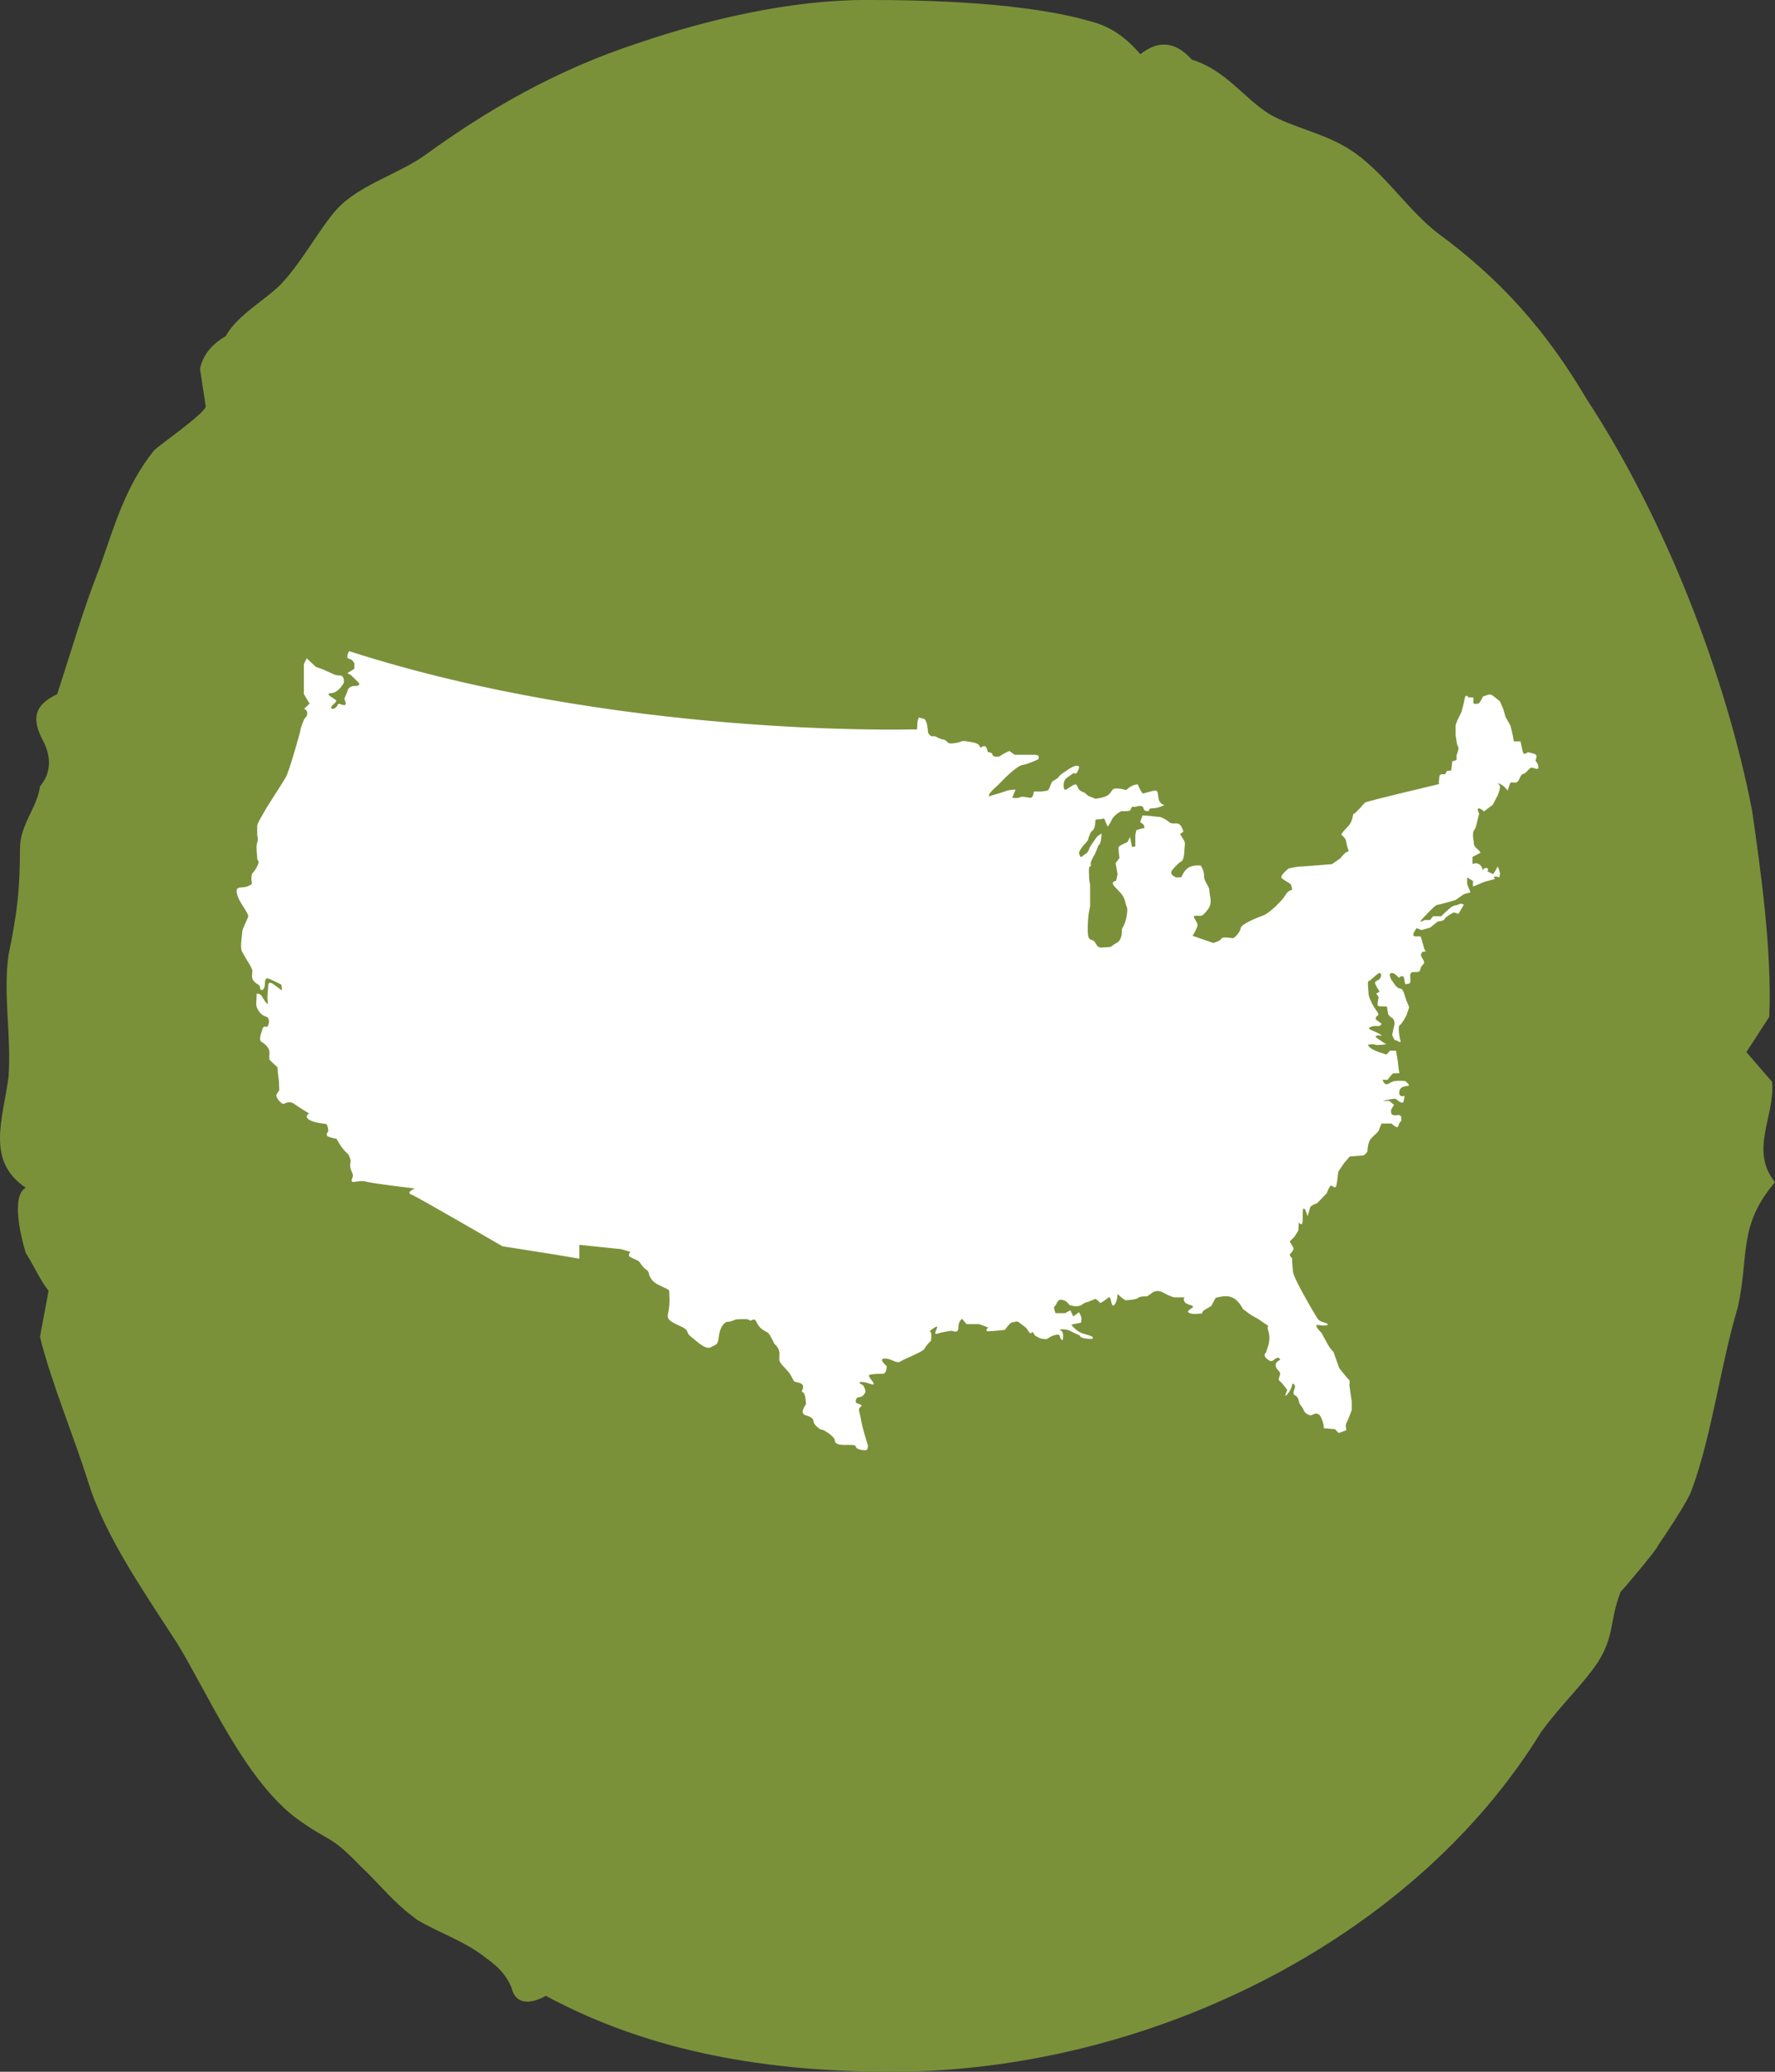
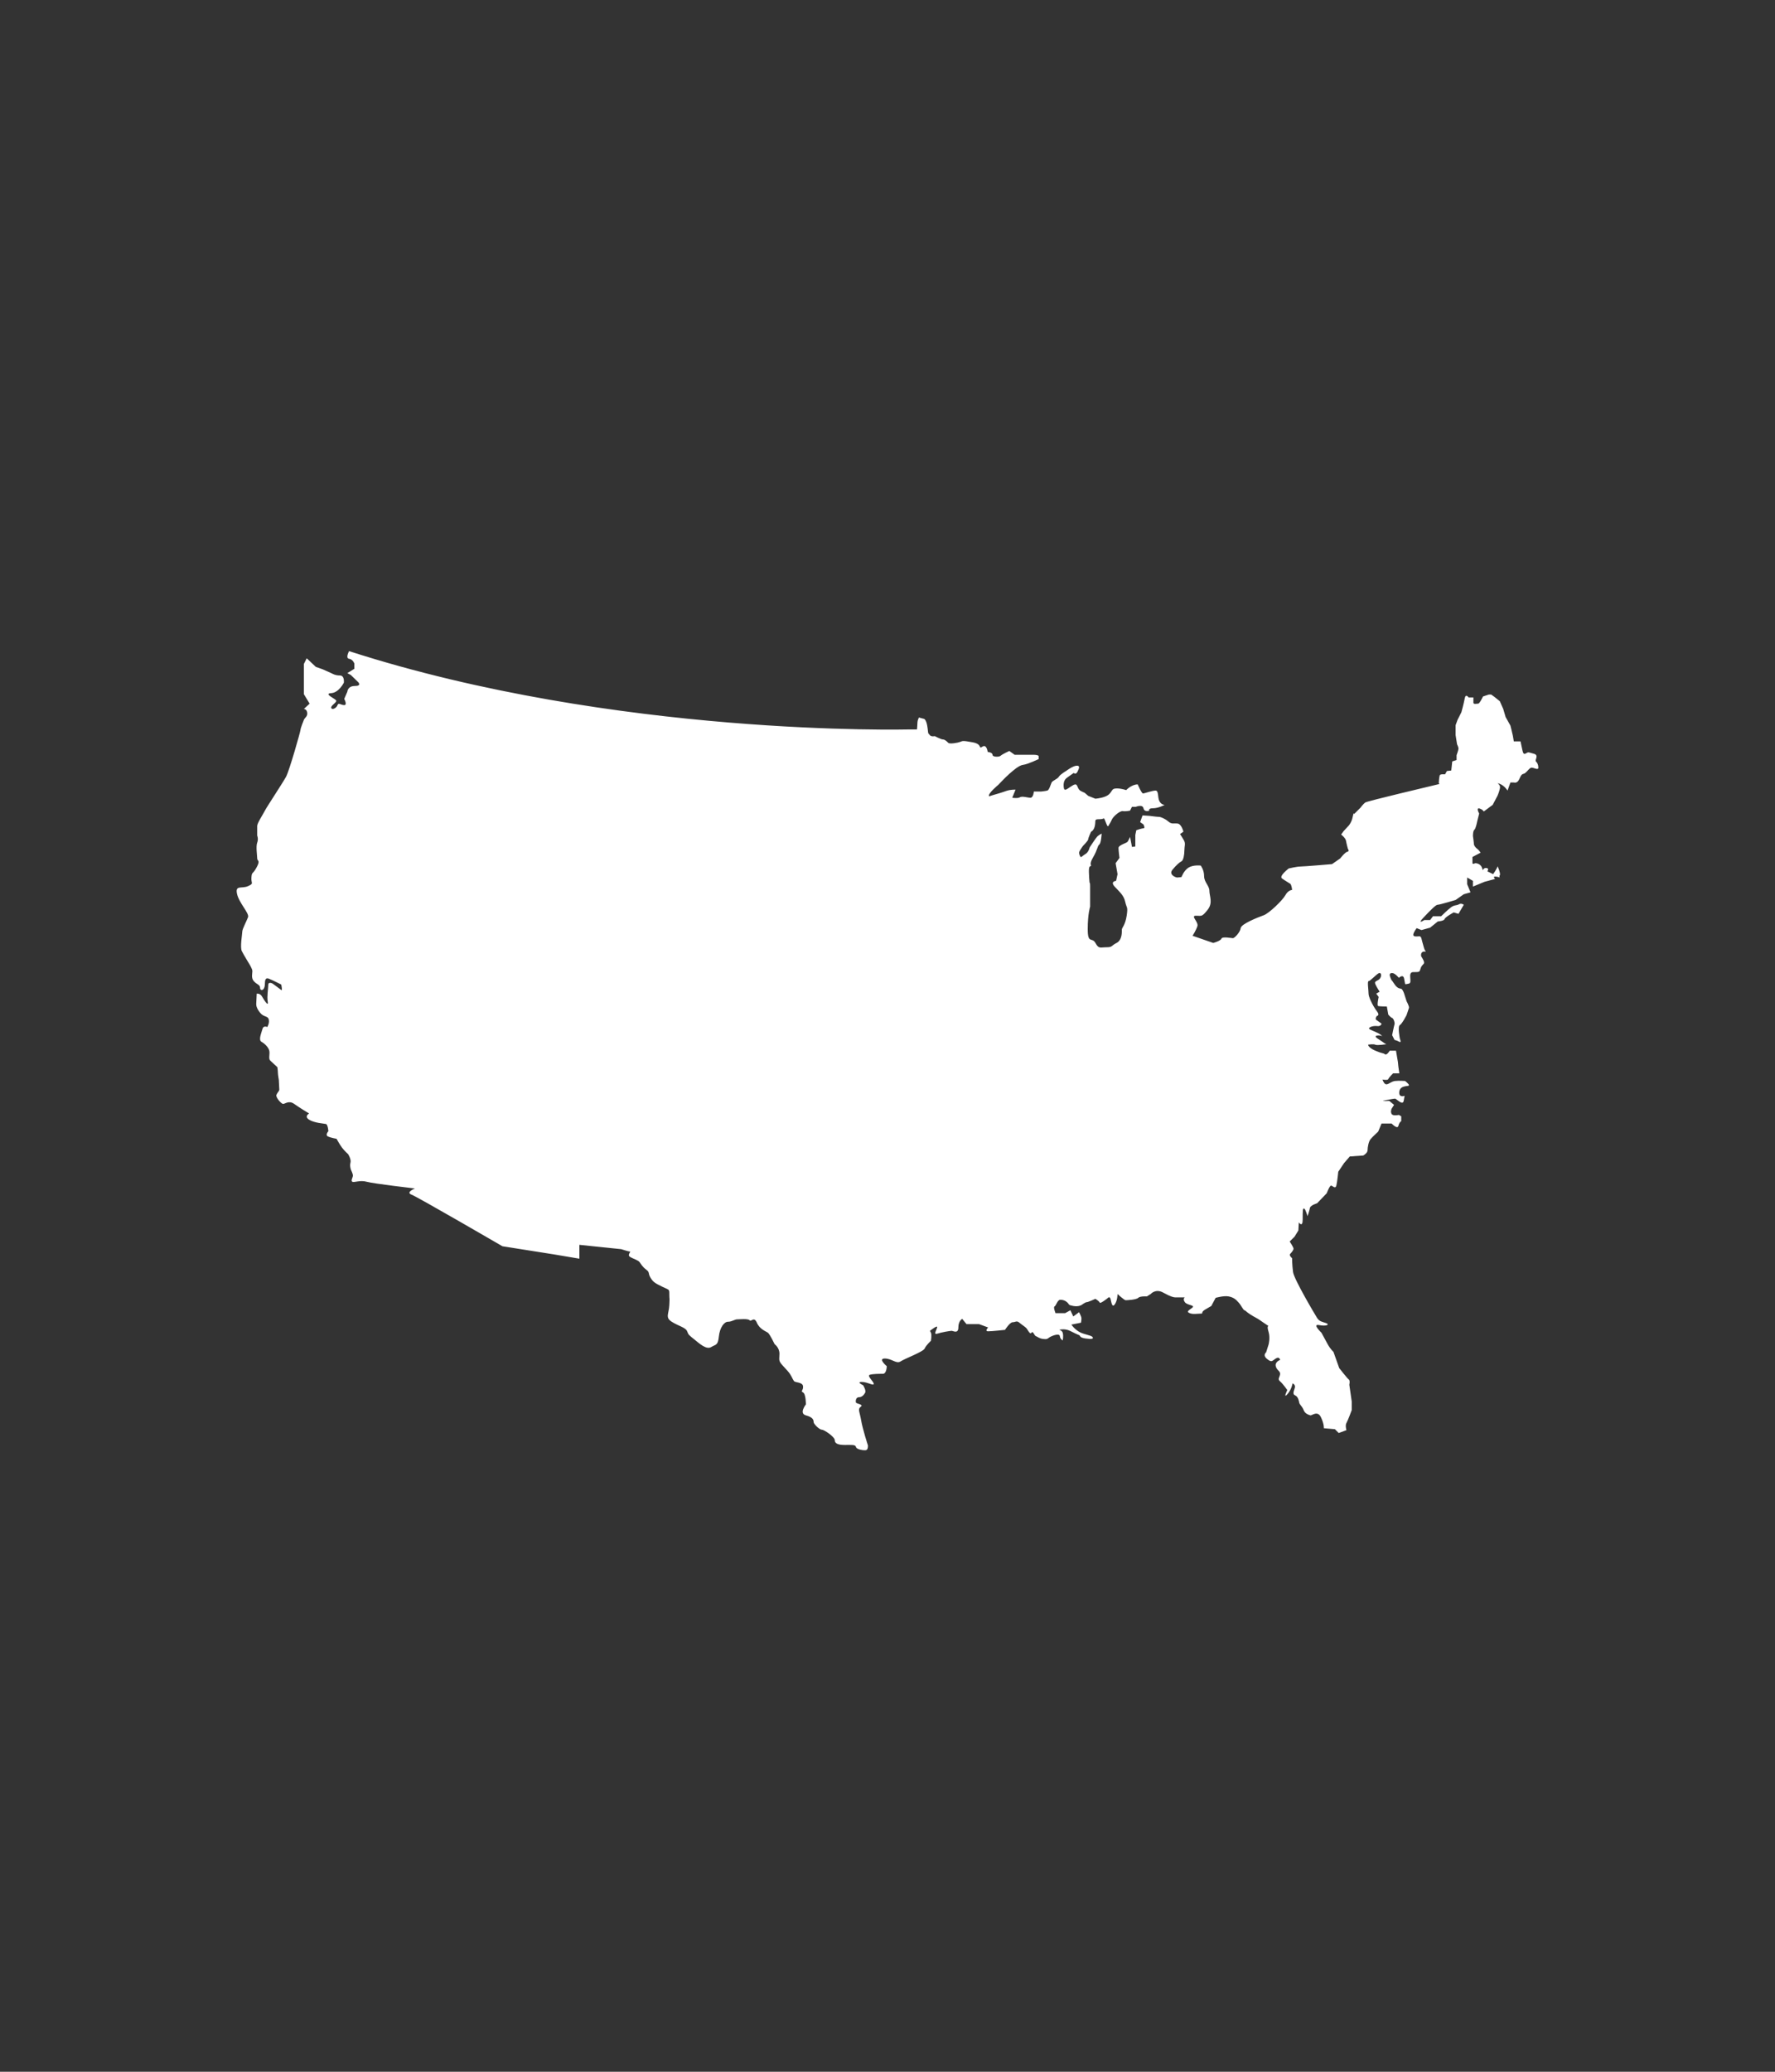
<svg xmlns="http://www.w3.org/2000/svg" width="60" height="70" viewBox="0 0 60 70" fill="none">
  <rect x="0" y="0" width="60" height="70" fill="#333333" stroke="none" />
  <g clip-path="url(#clip0_5799_2572)">
-     <path d="M58.745 44.164C58.164 46.086 57.873 48.468 57.198 50.302C57.101 50.667 56.231 51.949 56.04 52.227C56.04 52.317 54.88 53.693 54.782 53.783C54.395 54.791 54.589 55.249 54.01 56.166C53.525 56.899 52.656 57.723 52.077 58.547C47.729 65.602 38.743 70 30.145 70C25.991 70 22.028 69.36 18.453 67.436C17.777 67.801 17.39 67.62 17.293 67.161C17.102 66.703 16.811 66.428 16.423 66.154C15.748 65.602 14.878 65.327 14.105 64.869C13.236 64.229 12.945 63.771 12.172 63.038C11.109 61.937 11.206 62.305 9.952 61.388C8.213 60.012 7.053 57.264 5.989 55.524C4.926 53.874 3.574 51.949 2.996 50.118C2.511 48.562 1.738 46.728 1.351 45.171L1.642 43.612C1.351 43.247 1.16 42.788 0.869 42.33C0.675 41.687 0.387 40.405 0.869 40.131C-0.483 39.214 0.096 37.841 0.29 36.375C0.387 34.909 0.096 33.624 0.29 32.251C0.578 30.876 0.675 30.052 0.675 28.677C0.675 27.853 1.256 27.304 1.351 26.571C1.738 26.113 1.738 25.561 1.447 25.012C1.062 24.279 1.159 23.82 1.932 23.455C2.414 21.989 2.801 20.613 3.38 19.148C3.865 17.775 4.25 16.4 5.216 15.208C5.41 15.024 6.858 14.017 6.955 13.742L6.761 12.46C6.858 12.002 7.149 11.634 7.631 11.359C8.018 10.626 9.081 10.077 9.564 9.528C10.239 8.795 10.821 7.694 11.399 7.054C12.172 6.228 13.526 5.863 14.396 5.22C16.423 3.754 18.743 2.382 21.546 1.465C23.96 0.638 26.763 -0.001 29.275 -0.001C31.495 -0.001 34.686 0.089 36.907 0.732C37.583 0.915 38.067 1.281 38.549 1.83C39.13 1.371 39.709 1.371 40.288 2.014C41.448 2.382 42.027 3.296 42.897 3.848C43.672 4.303 44.733 4.487 45.602 5.036C46.763 5.769 47.535 7.054 48.599 7.878C50.725 9.435 52.271 11.178 53.622 13.467C56.328 17.591 58.357 22.905 59.227 27.394C59.517 29.409 59.903 32.158 59.806 34.356L59.033 35.548L59.903 36.555C59.999 37.747 59.13 38.848 59.999 39.946C58.745 41.412 59.13 42.421 58.745 44.164Z" fill="#7A913A" />
    <g clip-path="url(#clip1_5799_2572)">
      <path d="M11.799 22C11.799 22 11.669 22.242 11.799 22.258C11.929 22.275 11.978 22.42 11.978 22.42V22.597L11.741 22.743L11.86 22.807L12.108 23.049C12.108 23.049 12.238 23.178 11.994 23.178C11.75 23.178 11.741 23.372 11.741 23.372L11.636 23.614C11.636 23.614 11.75 23.824 11.636 23.824C11.523 23.824 11.441 23.727 11.409 23.824C11.376 23.92 11.23 24.001 11.197 23.92C11.165 23.84 11.409 23.727 11.36 23.662C11.311 23.598 10.931 23.436 11.195 23.42C11.458 23.404 11.623 23.065 11.623 23.065C11.623 23.065 11.653 22.823 11.49 22.823C11.328 22.823 11.23 22.759 11.23 22.759L10.905 22.613L10.677 22.533L10.368 22.242L10.271 22.436V23.453L10.466 23.775L10.271 23.954C10.271 23.954 10.368 23.953 10.385 24.082C10.401 24.211 10.303 24.244 10.271 24.324C10.238 24.405 10.157 24.614 10.157 24.663C10.157 24.711 9.783 26.035 9.669 26.245C9.556 26.454 9.019 27.261 8.954 27.39C8.889 27.52 8.694 27.81 8.694 27.907V28.23C8.694 28.23 8.743 28.343 8.694 28.472C8.645 28.601 8.694 28.907 8.694 29.004C8.694 29.101 8.813 29.053 8.672 29.311C8.531 29.569 8.515 29.44 8.499 29.65C8.483 29.86 8.596 29.843 8.385 29.94C8.174 30.037 7.946 29.892 8.011 30.198C8.076 30.505 8.434 30.86 8.385 30.989C8.336 31.118 8.19 31.393 8.19 31.473C8.19 31.554 8.109 32.006 8.174 32.135C8.239 32.264 8.417 32.555 8.417 32.555C8.417 32.555 8.531 32.732 8.531 32.813C8.531 32.894 8.482 33.039 8.58 33.152C8.678 33.265 8.791 33.265 8.791 33.378C8.791 33.491 8.954 33.491 8.954 33.233C8.954 32.974 9.084 33.071 9.133 33.087C9.182 33.103 9.507 33.265 9.507 33.265C9.507 33.265 9.555 33.49 9.507 33.45C9.458 33.41 9.214 33.233 9.214 33.233C9.214 33.233 9.068 33.152 9.068 33.281C9.068 33.41 9.019 33.652 9.051 33.846C9.084 34.04 8.921 33.781 8.856 33.668C8.791 33.555 8.678 33.573 8.678 33.573C8.678 33.573 8.661 33.873 8.661 33.916C8.661 33.959 8.661 34.056 8.791 34.217C8.921 34.378 9.051 34.314 9.084 34.443C9.116 34.572 9.035 34.701 9.035 34.701C9.035 34.701 8.905 34.637 8.872 34.766C8.84 34.895 8.726 35.137 8.84 35.201C8.954 35.266 9.067 35.379 9.1 35.492C9.132 35.605 9.067 35.766 9.132 35.831C9.197 35.895 9.376 36.057 9.376 36.057C9.376 36.057 9.393 36.17 9.393 36.234C9.393 36.299 9.425 36.492 9.425 36.492C9.425 36.492 9.441 36.767 9.441 36.815C9.441 36.864 9.376 36.912 9.344 36.993C9.311 37.074 9.507 37.299 9.571 37.299C9.636 37.299 9.767 37.17 9.945 37.299C10.124 37.428 10.449 37.622 10.449 37.622C10.449 37.622 10.271 37.719 10.449 37.832C10.628 37.945 10.953 37.961 11.018 37.977C11.083 37.993 11.1 38.219 11.1 38.219C11.1 38.219 10.986 38.348 11.083 38.397C11.181 38.445 11.376 38.477 11.376 38.477C11.376 38.477 11.473 38.655 11.555 38.768C11.636 38.881 11.766 38.994 11.766 38.994C11.766 38.994 11.88 39.171 11.847 39.284C11.815 39.397 11.864 39.526 11.864 39.526C11.864 39.526 11.929 39.655 11.929 39.72C11.929 39.785 11.847 39.898 11.912 39.93C11.977 39.962 12.172 39.865 12.4 39.93C12.628 39.994 14.026 40.156 14.026 40.156C14.026 40.156 13.7 40.285 13.912 40.365C14.123 40.446 16.984 42.108 16.984 42.108L18.724 42.383L19.585 42.528V42.06L20.999 42.206C20.999 42.206 21.243 42.286 21.292 42.286C21.341 42.286 21.195 42.399 21.292 42.464C21.39 42.528 21.569 42.577 21.617 42.641C21.666 42.706 21.715 42.803 21.845 42.899C21.975 42.996 21.894 43.012 21.991 43.174C22.088 43.335 22.17 43.367 22.397 43.48C22.625 43.593 22.625 43.545 22.625 43.739C22.625 43.932 22.641 43.787 22.625 44.094C22.609 44.4 22.479 44.513 22.706 44.659C22.934 44.804 23.178 44.852 23.227 44.981C23.275 45.11 23.291 45.11 23.47 45.256C23.649 45.401 23.877 45.611 24.039 45.514C24.202 45.417 24.267 45.466 24.299 45.159C24.332 44.852 24.478 44.659 24.608 44.659C24.738 44.659 24.836 44.578 24.917 44.578C24.999 44.578 25.291 44.546 25.34 44.61C25.389 44.675 25.486 44.465 25.584 44.691C25.681 44.917 25.893 44.981 25.958 45.03C26.023 45.078 26.185 45.417 26.185 45.417C26.185 45.417 26.348 45.53 26.348 45.74C26.348 45.95 26.299 45.966 26.462 46.143C26.624 46.321 26.494 46.176 26.624 46.321C26.754 46.466 26.787 46.595 26.836 46.66C26.884 46.724 27.128 46.692 27.145 46.837C27.161 46.983 27.047 46.999 27.145 47.047C27.242 47.096 27.242 47.451 27.242 47.451C27.242 47.451 26.998 47.757 27.242 47.822C27.486 47.886 27.502 47.983 27.502 48.048C27.502 48.112 27.697 48.306 27.779 48.306C27.86 48.306 28.217 48.548 28.217 48.661C28.217 48.774 28.331 48.822 28.559 48.822C28.786 48.822 28.916 48.806 28.933 48.887C28.949 48.968 29.144 49 29.209 49C29.274 49 29.339 49.016 29.339 48.839C29.339 48.839 29.16 48.29 29.111 47.999C29.063 47.709 28.982 47.612 29.095 47.531C29.209 47.451 28.949 47.434 28.933 47.386C28.916 47.338 28.933 47.209 29.03 47.209C29.128 47.209 29.193 47.144 29.241 47.063C29.29 46.983 29.176 46.805 29.176 46.805C29.176 46.805 28.933 46.692 29.128 46.692C29.323 46.692 29.534 46.837 29.534 46.757C29.534 46.676 29.29 46.482 29.404 46.45C29.518 46.418 29.713 46.418 29.843 46.418C29.973 46.418 29.975 46.16 29.975 46.16C29.975 46.16 29.664 45.901 29.908 45.901C30.152 45.901 30.298 46.095 30.444 45.998C30.59 45.901 31.208 45.675 31.257 45.562C31.306 45.449 31.468 45.304 31.468 45.304C31.468 45.304 31.501 45.094 31.468 45.03L31.436 44.965C31.436 44.965 31.68 44.772 31.68 44.836C31.68 44.901 31.533 45.111 31.68 45.062C31.826 45.014 32.118 44.965 32.167 44.965C32.216 44.965 32.395 45.078 32.395 44.852C32.395 44.626 32.525 44.562 32.525 44.562L32.671 44.739H33.094L33.403 44.852C33.403 44.852 33.273 44.981 33.403 44.981C33.533 44.981 33.972 44.933 33.972 44.933C33.972 44.933 34.134 44.675 34.232 44.675C34.329 44.675 34.362 44.61 34.459 44.691C34.557 44.772 34.638 44.82 34.687 44.868C34.736 44.917 34.817 45.11 34.866 45.03C34.915 44.949 34.963 45.127 35.012 45.143C35.061 45.159 35.126 45.224 35.256 45.24C35.386 45.256 35.402 45.24 35.467 45.191C35.532 45.143 35.809 45.03 35.825 45.143C35.841 45.256 35.922 45.288 35.922 45.288C35.922 45.288 35.955 45.143 35.922 45.03C35.89 44.917 35.711 44.933 35.89 44.917C36.069 44.901 36.199 44.981 36.199 44.981C36.199 44.981 36.426 45.094 36.475 45.11C36.524 45.126 36.475 45.191 36.687 45.223C36.898 45.255 36.979 45.239 36.93 45.175C36.882 45.11 36.638 45.094 36.475 44.997C36.312 44.901 36.215 44.755 36.215 44.755L36.54 44.691C36.54 44.691 36.556 44.61 36.556 44.545C36.556 44.481 36.475 44.336 36.475 44.336L36.28 44.481L36.182 44.271L36.004 44.368H35.679C35.679 44.368 35.597 44.158 35.646 44.142C35.695 44.126 35.744 43.916 35.841 43.916C35.939 43.916 36.02 43.948 36.085 44.013C36.15 44.077 36.101 44.094 36.28 44.126C36.459 44.158 36.556 44.094 36.556 44.094C36.556 44.094 36.687 43.997 36.735 43.997C36.784 43.997 37.028 43.884 37.028 43.884C37.028 43.884 37.158 43.965 37.174 44.013C37.191 44.061 37.434 43.868 37.434 43.868C37.434 43.868 37.499 43.787 37.532 43.868C37.564 43.948 37.581 44.207 37.678 44.077C37.776 43.948 37.776 43.722 37.776 43.722C37.776 43.722 38.003 43.932 38.052 43.932C38.101 43.932 38.41 43.916 38.475 43.851C38.54 43.787 38.767 43.803 38.767 43.803L38.897 43.722C38.897 43.722 39.06 43.529 39.32 43.674C39.58 43.819 39.678 43.835 39.726 43.835H40.051C40.051 43.835 39.97 43.884 40.051 43.997C40.133 44.11 40.425 44.093 40.295 44.19C40.165 44.287 40.1 44.319 40.214 44.368C40.328 44.416 40.474 44.384 40.588 44.384C40.702 44.384 40.555 44.352 40.751 44.239L40.946 44.126L41.092 43.851C41.092 43.851 41.368 43.771 41.531 43.803C41.693 43.835 41.775 43.9 41.872 44.013C41.97 44.126 42.019 44.255 42.067 44.271C42.116 44.287 42.1 44.303 42.246 44.4C42.392 44.497 42.506 44.545 42.571 44.594C42.636 44.642 42.88 44.803 42.88 44.803C42.88 44.803 42.815 44.787 42.88 44.997C42.945 45.207 42.88 45.433 42.88 45.433L42.799 45.691C42.799 45.691 42.669 45.788 42.831 45.917C42.994 46.046 42.994 45.982 43.124 45.901C43.254 45.82 43.27 45.949 43.27 45.949C43.27 45.949 43.091 46.014 43.124 46.159C43.156 46.304 43.286 46.321 43.27 46.434C43.254 46.547 43.175 46.595 43.272 46.675C43.368 46.756 43.514 46.966 43.514 46.966C43.514 46.966 43.368 47.273 43.514 47.111C43.66 46.95 43.693 46.74 43.693 46.74C43.693 46.74 43.774 46.772 43.774 46.853C43.774 46.934 43.66 47.095 43.774 47.144C43.888 47.192 43.904 47.337 43.92 47.402C43.937 47.466 44.018 47.515 44.067 47.644C44.115 47.773 44.245 47.805 44.294 47.821C44.343 47.837 44.538 47.644 44.652 47.886C44.766 48.128 44.749 48.257 44.749 48.257L45.123 48.289L45.253 48.418L45.513 48.322C45.513 48.322 45.465 48.16 45.513 48.08C45.562 47.999 45.692 47.644 45.692 47.644V47.353L45.611 46.788C45.611 46.788 45.643 46.643 45.594 46.611C45.546 46.579 45.269 46.224 45.269 46.224L45.074 45.675C45.074 45.675 44.977 45.594 44.879 45.417C44.782 45.239 44.668 45.029 44.668 45.029C44.668 45.029 44.343 44.723 44.587 44.771C44.83 44.82 44.961 44.755 44.83 44.707C44.7 44.658 44.603 44.658 44.521 44.529C44.44 44.4 43.741 43.222 43.709 42.98C43.676 42.738 43.676 42.512 43.676 42.512C43.676 42.512 43.562 42.415 43.611 42.367C43.66 42.318 43.725 42.238 43.725 42.189C43.725 42.141 43.595 41.947 43.595 41.947L43.758 41.786L43.888 41.576L43.904 41.301C43.904 41.301 44.034 41.495 44.034 41.205C44.034 40.914 44.034 40.817 44.083 40.834C44.132 40.85 44.197 41.092 44.197 41.092C44.197 41.092 44.261 40.914 44.278 40.817C44.294 40.721 44.522 40.656 44.522 40.656L44.847 40.317C44.847 40.317 44.944 40.059 44.993 40.059C45.042 40.059 45.139 40.188 45.172 40.059C45.204 39.93 45.237 39.591 45.237 39.591L45.432 39.3L45.627 39.074L46.082 39.042C46.082 39.042 46.228 38.961 46.228 38.864C46.228 38.768 46.261 38.574 46.326 38.493C46.391 38.413 46.586 38.235 46.586 38.235L46.7 37.961H47.041C47.041 37.961 47.236 38.17 47.269 38.041C47.301 37.912 47.366 37.88 47.366 37.88V37.718L47.285 37.67C47.285 37.67 47.09 37.718 47.041 37.638C46.993 37.557 47.041 37.46 47.041 37.46L47.123 37.331L46.96 37.196C46.96 37.196 46.732 37.207 46.749 37.196C46.765 37.186 47.106 37.121 47.155 37.121C47.204 37.121 47.415 37.368 47.448 37.196L47.48 37.025C47.48 37.025 47.269 37.105 47.301 36.879C47.334 36.653 47.627 36.718 47.627 36.67C47.627 36.621 47.496 36.524 47.496 36.524C47.496 36.524 47.285 36.508 47.155 36.524C47.025 36.541 46.944 36.637 46.862 36.637C46.781 36.637 46.733 36.476 46.733 36.476C46.733 36.476 46.911 36.508 46.928 36.46C46.944 36.411 47.09 36.266 47.09 36.266H47.301L47.269 36.04L47.253 35.879L47.188 35.5H46.976C46.976 35.5 46.879 35.669 46.814 35.62C46.749 35.572 46.733 35.605 46.489 35.5C46.245 35.394 46.245 35.298 46.245 35.298C46.245 35.298 46.424 35.265 46.489 35.298C46.554 35.33 46.863 35.281 46.863 35.281C46.863 35.281 46.814 35.265 46.733 35.201C46.651 35.136 46.408 35.023 46.538 34.991C46.667 34.959 46.798 35.056 46.667 34.959C46.538 34.862 46.277 34.797 46.277 34.749C46.277 34.701 46.424 34.652 46.554 34.668C46.684 34.684 46.7 34.587 46.7 34.587C46.7 34.587 46.57 34.491 46.521 34.458C46.472 34.426 46.538 34.329 46.538 34.329C46.538 34.329 46.651 34.313 46.554 34.184C46.456 34.055 46.391 33.926 46.391 33.926C46.391 33.926 46.261 33.687 46.261 33.573C46.261 33.458 46.213 33.151 46.261 33.151C46.31 33.151 46.489 32.958 46.587 32.893C46.684 32.829 46.717 32.958 46.651 33.055C46.587 33.152 46.44 33.135 46.489 33.248C46.538 33.361 46.635 33.507 46.635 33.507L46.521 33.573L46.603 33.684C46.603 33.684 46.538 33.974 46.586 33.991C46.635 34.007 46.879 34.007 46.879 34.007L46.928 34.281C46.928 34.281 47.009 34.378 47.058 34.394C47.106 34.41 47.155 34.556 47.139 34.604C47.123 34.652 47.058 34.975 47.058 34.975L47.139 35.137C47.139 35.137 47.22 35.153 47.302 35.201C47.383 35.25 47.318 35.088 47.318 35.088C47.318 35.088 47.237 34.685 47.318 34.636C47.399 34.588 47.546 34.297 47.546 34.297C47.546 34.297 47.611 34.104 47.627 34.055C47.643 34.007 47.546 33.829 47.546 33.829L47.464 33.573C47.464 33.573 47.416 33.426 47.367 33.41C47.318 33.394 47.237 33.41 47.123 33.232C47.009 33.055 47.058 33.168 47.009 33.055C46.96 32.942 46.96 32.877 47.058 32.877C47.156 32.877 47.286 33.039 47.286 33.039C47.286 33.039 47.432 32.894 47.464 33.071L47.497 33.249C47.497 33.249 47.501 33.265 47.629 33.232C47.757 33.2 47.562 32.845 47.773 32.845C47.984 32.845 47.984 32.845 48.017 32.732C48.05 32.619 48.098 32.603 48.131 32.555C48.163 32.506 48.082 32.377 48.05 32.329C48.017 32.28 48.032 32.151 48.138 32.151C48.244 32.151 48.178 32.167 48.138 32.038C48.098 31.909 48.05 31.715 48.05 31.715C48.05 31.715 48.033 31.635 47.984 31.635C47.936 31.635 47.773 31.667 47.773 31.586C47.773 31.506 47.887 31.36 47.887 31.36L48.05 31.425L48.342 31.344L48.602 31.134C48.602 31.134 48.814 31.118 48.83 31.054C48.846 30.989 49.139 30.828 49.139 30.828L49.301 30.876L49.48 30.57C49.48 30.57 49.399 30.505 49.318 30.553C49.236 30.602 49.171 30.57 49.057 30.65C48.944 30.731 48.716 30.957 48.716 30.957H48.44L48.342 31.086H48.147C48.147 31.086 47.871 31.263 48.131 30.989C48.391 30.715 48.537 30.569 48.602 30.569C48.667 30.569 49.204 30.408 49.204 30.408L49.48 30.214L49.708 30.15L49.594 29.875V29.649L49.789 29.762V29.956L50.179 29.795L50.537 29.698C50.537 29.698 50.455 29.617 50.537 29.617C50.618 29.617 50.699 29.649 50.699 29.649C50.699 29.649 50.667 29.617 50.699 29.569C50.732 29.52 50.618 29.23 50.618 29.278C50.618 29.327 50.472 29.536 50.472 29.536L50.277 29.44C50.277 29.44 50.358 29.327 50.228 29.327C50.098 29.327 50.146 29.488 50.098 29.327C50.049 29.165 49.87 29.165 49.87 29.165C49.87 29.165 49.773 29.214 49.773 29.165V28.955L50.049 28.81C50.049 28.81 49.984 28.713 49.935 28.681C49.886 28.649 49.822 28.568 49.822 28.52C49.822 28.471 49.789 28.245 49.789 28.245C49.789 28.245 49.789 28.068 49.838 28.035C49.887 28.003 49.935 27.745 49.935 27.745L50 27.487C50 27.487 49.87 27.261 50.033 27.325C50.195 27.39 50.114 27.454 50.195 27.39C50.277 27.325 50.456 27.196 50.456 27.196L50.618 26.89C50.618 26.89 50.711 26.68 50.705 26.583C50.699 26.486 50.537 26.421 50.699 26.486C50.862 26.55 50.959 26.712 50.959 26.712L51.057 26.438H51.171C51.171 26.438 51.252 26.47 51.317 26.389C51.382 26.308 51.398 26.163 51.496 26.147C51.593 26.131 51.691 25.937 51.772 25.937C51.853 25.937 52 26.034 52 25.937C52 25.84 51.967 25.776 51.919 25.728C51.87 25.679 52.032 25.518 51.853 25.469C51.675 25.421 51.756 25.437 51.675 25.421C51.593 25.405 51.512 25.582 51.463 25.356C51.415 25.13 51.398 25.05 51.398 25.05H51.171C51.171 25.05 51.154 24.937 51.138 24.856C51.122 24.775 51.057 24.517 51.057 24.517L50.894 24.227L50.813 23.952L50.699 23.694L50.52 23.549L50.407 23.468H50.325L50.13 23.532C50.13 23.532 50.017 23.774 49.968 23.774C49.919 23.774 49.805 23.807 49.805 23.742V23.565H49.642C49.642 23.565 49.545 23.419 49.512 23.597C49.48 23.774 49.399 24.065 49.399 24.065L49.269 24.323L49.204 24.501V24.84L49.252 25.146C49.252 25.146 49.301 25.243 49.301 25.292C49.301 25.34 49.236 25.517 49.236 25.517V25.679L49.09 25.727L49.057 26.034L48.911 26.05L48.846 26.163C48.846 26.163 48.684 26.147 48.667 26.195C48.651 26.244 48.635 26.405 48.635 26.454C48.635 26.502 48.732 26.47 48.537 26.518C48.342 26.567 46.213 27.067 46.148 27.115C46.083 27.164 45.985 27.293 45.985 27.293L45.774 27.503C45.774 27.503 45.758 27.422 45.725 27.599C45.693 27.777 45.595 27.89 45.595 27.89L45.416 28.084L45.335 28.197C45.335 28.197 45.481 28.31 45.498 28.406C45.514 28.503 45.563 28.681 45.563 28.681C45.563 28.681 45.628 28.762 45.546 28.778C45.465 28.794 45.303 29.004 45.303 29.004L45.026 29.197C45.026 29.197 44.067 29.278 43.953 29.278C43.84 29.278 43.563 29.343 43.563 29.343C43.563 29.343 43.222 29.601 43.336 29.681C43.449 29.762 43.563 29.827 43.612 29.859C43.661 29.891 43.677 30.069 43.677 30.069C43.677 30.069 43.547 30.069 43.449 30.246C43.352 30.424 42.897 30.859 42.718 30.924C42.539 30.989 41.954 31.215 41.938 31.36C41.921 31.505 41.726 31.699 41.678 31.699C41.629 31.699 41.32 31.634 41.287 31.715C41.255 31.796 41.011 31.86 41.011 31.86L40.312 31.618C40.312 31.618 40.426 31.441 40.475 31.295C40.523 31.15 40.231 30.94 40.426 30.94C40.621 30.94 40.621 30.989 40.816 30.747C41.011 30.505 40.881 30.279 40.881 30.101C40.881 29.924 40.702 29.811 40.702 29.601C40.702 29.391 40.588 29.246 40.588 29.246C40.588 29.246 40.344 29.214 40.182 29.311C40.019 29.407 39.938 29.633 39.938 29.633C39.938 29.633 39.841 29.649 39.792 29.649C39.743 29.649 39.499 29.553 39.629 29.391C39.759 29.23 39.873 29.133 39.938 29.101C40.003 29.069 40.036 28.875 40.036 28.73C40.036 28.584 40.084 28.504 40.019 28.391C39.954 28.278 39.889 28.181 39.889 28.181L40.003 28.1C40.003 28.1 39.938 27.842 39.808 27.826C39.678 27.809 39.613 27.858 39.499 27.761C39.385 27.664 39.239 27.6 39.174 27.6C39.109 27.6 38.865 27.567 38.865 27.567L38.621 27.551L38.54 27.777L38.654 27.858C38.654 27.858 38.719 27.987 38.654 27.987C38.589 27.987 38.41 28.052 38.41 28.052L38.377 28.213V28.6L38.264 28.616L38.199 28.277C38.199 28.277 38.15 28.39 38.117 28.439C38.085 28.487 37.809 28.552 37.809 28.649C37.809 28.745 37.841 28.988 37.841 28.988L37.711 29.165L37.776 29.536L37.727 29.762C37.727 29.762 37.516 29.779 37.678 29.956C37.841 30.134 37.987 30.247 38.036 30.472C38.085 30.698 38.133 30.618 38.085 30.94C38.036 31.263 37.922 31.344 37.922 31.408C37.922 31.473 37.938 31.763 37.743 31.86C37.548 31.957 37.613 32.006 37.402 32.006C37.191 32.006 37.142 32.07 37.028 31.86C36.914 31.651 36.768 31.909 36.768 31.392C36.768 30.876 36.849 30.634 36.849 30.634V29.94C36.849 29.746 36.833 29.956 36.817 29.666C36.801 29.375 36.8 29.278 36.866 29.262C36.931 29.246 36.784 29.246 36.947 28.972C37.109 28.697 37.093 28.584 37.158 28.536C37.223 28.487 37.239 28.165 37.239 28.165C37.239 28.165 37.142 28.213 37.093 28.261C37.044 28.31 36.833 28.633 36.833 28.633C36.833 28.633 36.801 28.794 36.687 28.859C36.573 28.923 36.541 29.004 36.508 28.923C36.475 28.842 36.459 28.81 36.508 28.729C36.557 28.649 36.605 28.584 36.605 28.584C36.605 28.584 36.784 28.407 36.784 28.358C36.784 28.31 36.882 28.1 36.882 28.1C36.882 28.1 36.979 28.068 37.012 27.89C37.044 27.713 36.979 27.68 37.158 27.68C37.337 27.68 37.304 27.616 37.337 27.68C37.369 27.745 37.434 27.971 37.467 27.906C37.499 27.842 37.532 27.81 37.581 27.697C37.629 27.584 37.857 27.39 37.955 27.406C38.052 27.422 38.198 27.39 38.198 27.39L38.263 27.261H38.393C38.393 27.261 38.621 27.164 38.653 27.309C38.686 27.455 38.849 27.39 38.849 27.39C38.849 27.39 38.8 27.309 38.978 27.309C39.157 27.309 39.368 27.196 39.368 27.196C39.368 27.196 39.255 27.196 39.19 27.067C39.125 26.938 39.173 26.712 39.06 26.712C38.946 26.712 38.686 26.809 38.637 26.809C38.588 26.809 38.458 26.503 38.458 26.503C38.247 26.503 38.068 26.696 38.068 26.696C38.068 26.696 37.678 26.567 37.597 26.696C37.516 26.825 37.467 26.874 37.337 26.922C37.207 26.971 37.028 26.987 37.028 26.987L36.784 26.89L36.654 26.777C36.654 26.777 36.703 26.809 36.54 26.729C36.378 26.648 36.459 26.422 36.264 26.535C36.069 26.648 35.971 26.777 35.955 26.583C35.938 26.39 36.02 26.309 36.069 26.276C36.117 26.244 36.296 26.115 36.296 26.115C36.296 26.115 36.361 26.196 36.426 26.067C36.491 25.938 36.508 25.857 36.377 25.873C36.248 25.889 36.036 26.05 36.036 26.05C36.036 26.05 35.841 26.163 35.792 26.244C35.743 26.325 35.581 26.373 35.548 26.438C35.516 26.502 35.467 26.696 35.402 26.712C35.337 26.729 35.191 26.744 35.191 26.744H34.947C34.947 26.744 34.931 26.954 34.833 26.954C34.736 26.954 34.557 26.89 34.476 26.938C34.395 26.986 34.216 26.954 34.216 26.954L34.329 26.68C34.053 26.68 33.988 26.744 33.809 26.793C33.63 26.841 33.435 26.906 33.435 26.906C33.37 26.825 33.744 26.519 33.744 26.519C33.744 26.519 33.988 26.26 34.118 26.147C34.248 26.034 34.443 25.857 34.59 25.841C34.736 25.825 35.11 25.647 35.11 25.647V25.55C35.11 25.55 35.11 25.502 34.931 25.502H34.297L34.118 25.373C34.118 25.373 33.874 25.486 33.825 25.534C33.777 25.583 33.549 25.583 33.549 25.502C33.549 25.421 33.386 25.405 33.386 25.405C33.386 25.405 33.354 25.131 33.208 25.228C33.061 25.324 33.224 25.147 32.883 25.082C32.541 25.018 32.541 25.034 32.46 25.066C32.379 25.098 32.102 25.147 32.053 25.098C32.005 25.05 31.94 24.985 31.875 24.985C31.81 24.985 31.598 24.872 31.598 24.872C31.598 24.872 31.468 24.905 31.419 24.824C31.371 24.743 31.387 24.872 31.355 24.598C31.322 24.324 31.241 24.291 31.241 24.291L31.062 24.243C31.062 24.243 31.013 24.34 31.013 24.404C31.013 24.469 30.997 24.646 30.997 24.646H30.769C30.672 24.646 20.82 24.905 11.799 22L11.799 22Z" fill="white" />
    </g>
  </g>
  <defs>
    <clipPath id="clip0_5799_2572">
      <rect width="60" height="70" fill="white" />
    </clipPath>
    <clipPath id="clip1_5799_2572">
      <rect width="44" height="27" fill="white" transform="translate(8 22)" />
    </clipPath>
  </defs>
</svg>